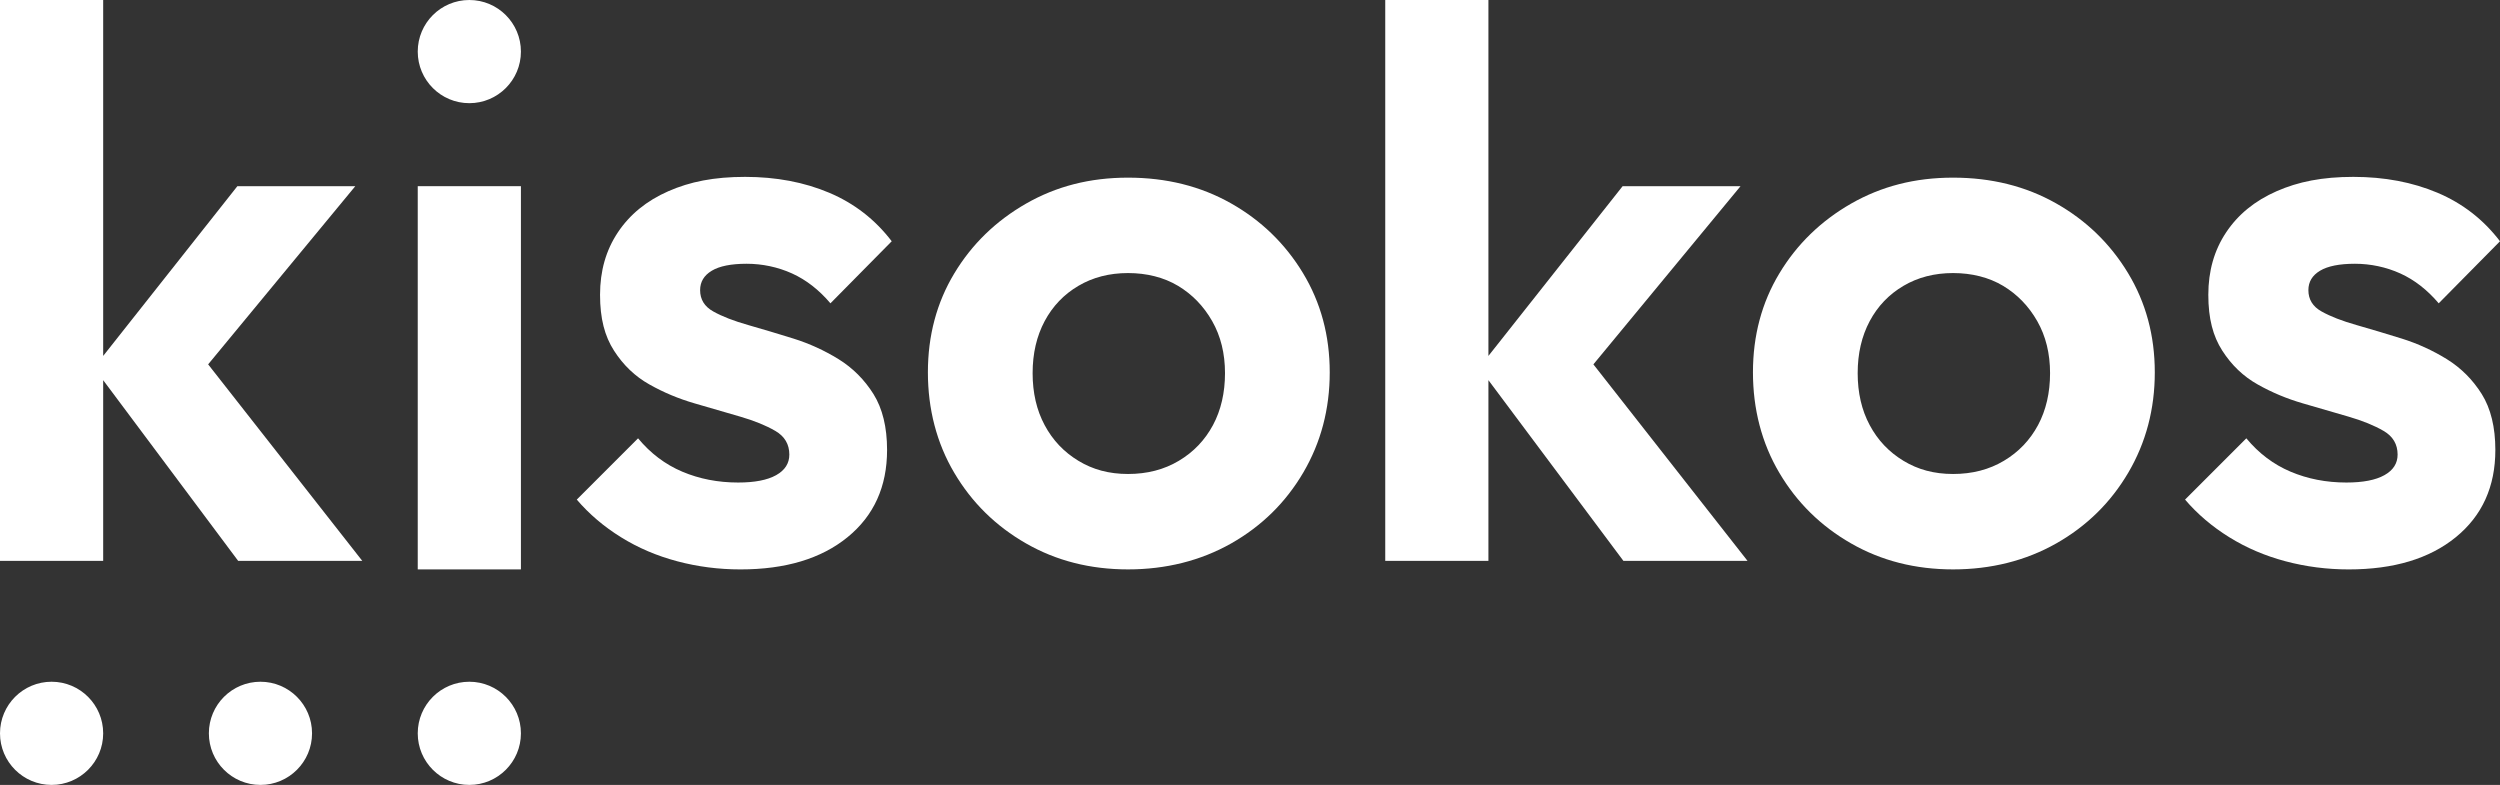
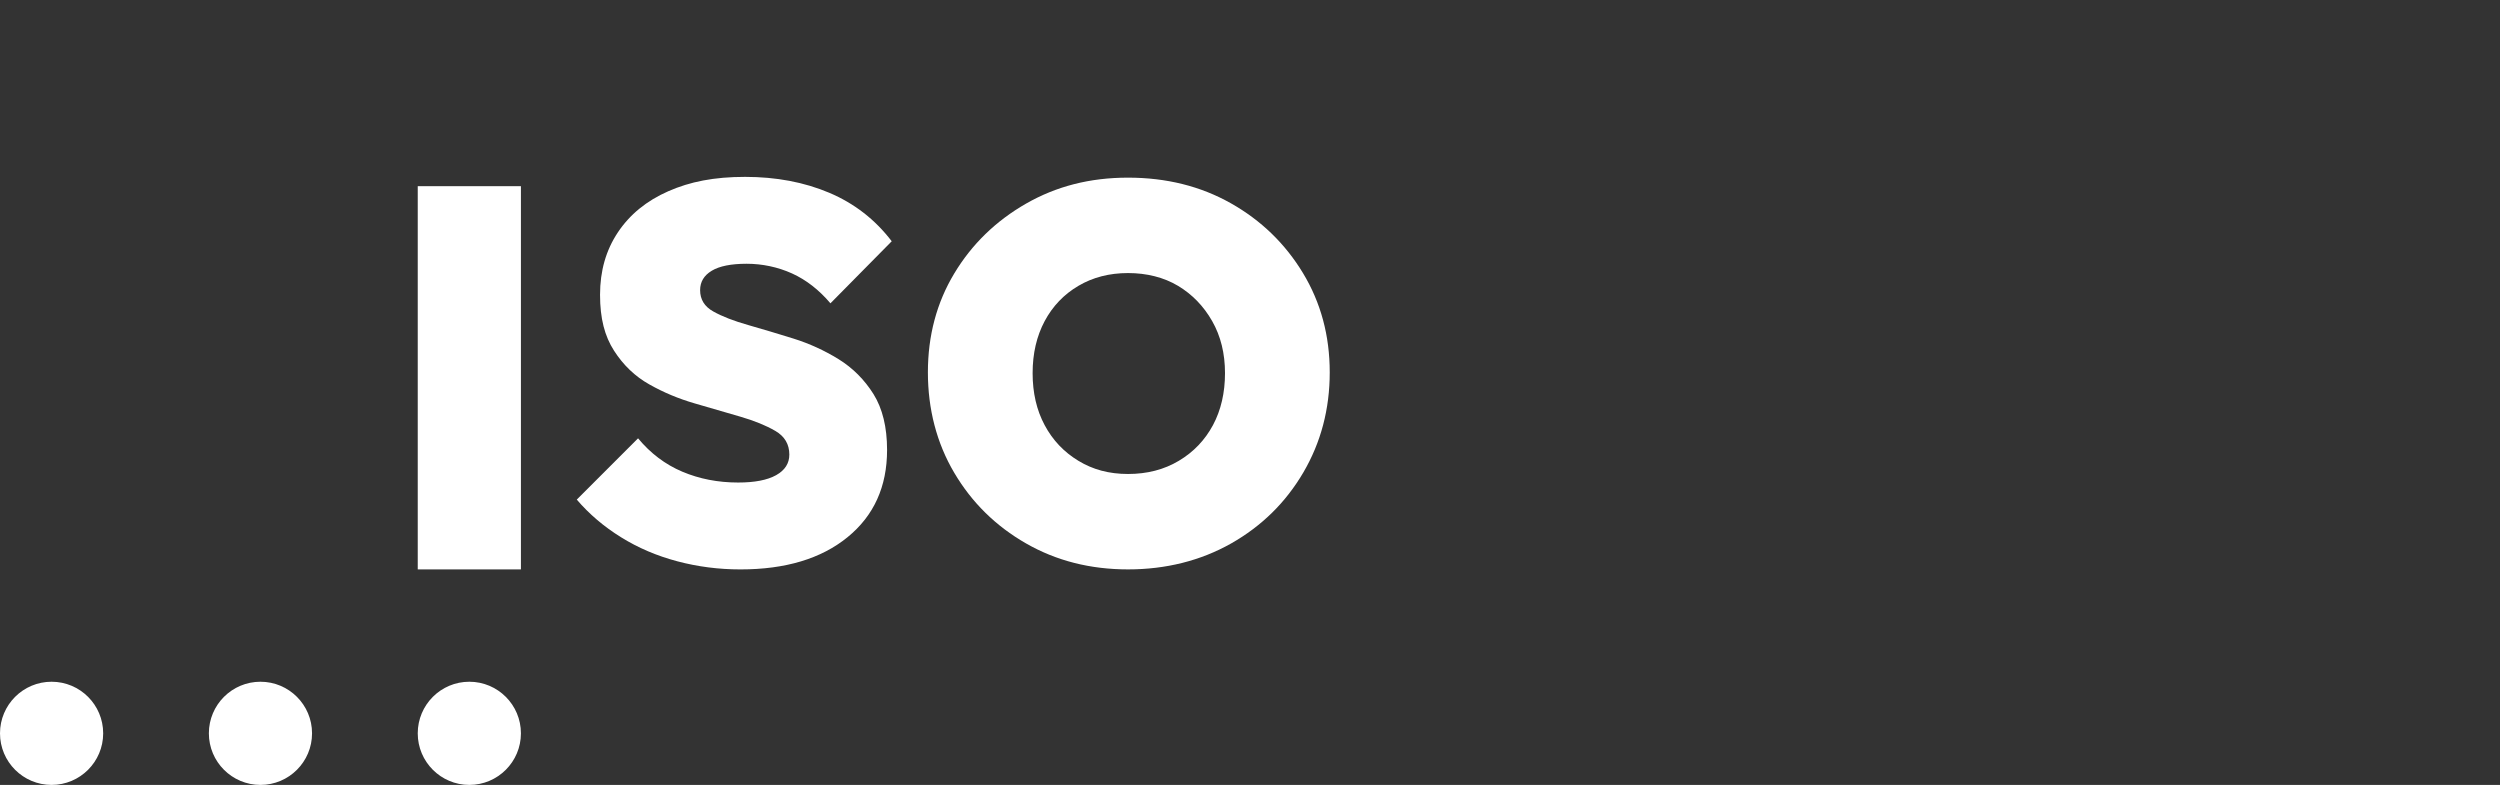
<svg xmlns="http://www.w3.org/2000/svg" id="Layer_2" data-name="Layer 2" viewBox="0 0 515.63 161.89">
  <rect x="0" y="0" width="515.63" height="161.89" fill="#333333" stroke="none" />
  <defs>
    <style>
      .cls-1 {
        fill: #fff;
        stroke-width: 0px;
      }
    </style>
  </defs>
  <g id="Layer_1-2" data-name="Layer 1">
    <g>
      <path class="cls-1" d="M146.8,55.84c1.6-.96,4-1.44,7.2-1.44s6.42.67,9.36,2c2.93,1.33,5.57,3.39,7.92,6.16l12.64-12.8c-3.42-4.48-7.71-7.81-12.88-10-5.18-2.19-10.96-3.28-17.36-3.28s-11.36.99-15.84,2.96c-4.48,1.97-7.95,4.8-10.4,8.48-2.46,3.68-3.68,7.97-3.68,12.88s.96,8.53,2.88,11.52c1.92,2.99,4.34,5.31,7.28,6.96,2.93,1.66,6.05,2.96,9.36,3.92,3.31.96,6.43,1.87,9.36,2.72,2.93.85,5.36,1.84,7.28,2.96,1.92,1.12,2.88,2.75,2.88,4.88,0,1.81-.91,3.23-2.72,4.24-1.82,1.02-4.43,1.52-7.84,1.52-4.16,0-8-.75-11.52-2.24-3.52-1.49-6.56-3.79-9.12-6.88l-12.64,12.64c2.56,2.99,5.6,5.58,9.12,7.76,3.52,2.19,7.38,3.84,11.6,4.96,4.21,1.12,8.56,1.68,13.04,1.68,9.28,0,16.64-2.21,22.08-6.64,5.44-4.43,8.16-10.43,8.16-18,0-4.69-.94-8.53-2.8-11.52-1.87-2.98-4.27-5.38-7.2-7.2-2.94-1.81-6.03-3.22-9.28-4.24-3.25-1.01-6.38-1.95-9.36-2.8-2.99-.85-5.39-1.78-7.2-2.8-1.82-1.01-2.72-2.48-2.72-4.4,0-1.71.8-3.04,2.4-4Z" />
      <rect class="cls-1" x="86.16" y="38.4" width="21.28" height="79.04" />
-       <polygon class="cls-1" points="73.28 38.4 48.96 38.4 21.28 73.41 21.28 0 0 0 0 115.68 21.28 115.68 21.28 78.41 49.12 115.68 74.72 115.68 42.93 75.15 73.28 38.4" />
      <circle class="cls-1" cx="10.64" cy="151.25" r="10.64" />
      <circle class="cls-1" cx="53.72" cy="151.25" r="10.64" />
      <circle class="cls-1" cx="96.8" cy="151.25" r="10.64" />
      <path class="cls-1" d="M253.86,41.92c-6.24-3.52-13.31-5.28-21.2-5.28s-14.8,1.79-21.04,5.36c-6.24,3.58-11.18,8.38-14.8,14.4-3.63,6.03-5.44,12.83-5.44,20.4s1.81,14.59,5.44,20.72c3.62,6.13,8.56,10.99,14.8,14.56,6.24,3.58,13.25,5.36,21.04,5.36s14.98-1.79,21.28-5.36c6.29-3.57,11.25-8.45,14.88-14.64,3.62-6.18,5.44-13.07,5.44-20.64s-1.84-14.4-5.52-20.48c-3.68-6.08-8.64-10.88-14.88-14.4ZM250.18,87.68c-1.66,3.09-4,5.55-7.04,7.36-3.04,1.82-6.54,2.72-10.48,2.72s-7.26-.91-10.24-2.72c-2.99-1.81-5.31-4.26-6.96-7.36-1.66-3.09-2.48-6.67-2.48-10.72s.83-7.62,2.48-10.72c1.65-3.09,3.97-5.52,6.96-7.28,2.98-1.76,6.4-2.64,10.24-2.64s7.38.88,10.32,2.64c2.93,1.76,5.28,4.19,7.04,7.28,1.76,3.09,2.64,6.67,2.64,10.72s-.83,7.63-2.48,10.72Z" />
-       <polygon class="cls-1" points="358.99 38.4 334.67 38.4 306.99 73.41 306.99 0 285.71 0 285.71 115.68 306.99 115.68 306.99 78.41 334.83 115.68 360.43 115.68 328.64 75.15 358.99 38.4" />
-       <path class="cls-1" d="M424.03,41.92c-6.24-3.52-13.31-5.28-21.2-5.28s-14.8,1.79-21.04,5.36c-6.24,3.58-11.18,8.38-14.8,14.4-3.63,6.03-5.44,12.83-5.44,20.4s1.81,14.59,5.44,20.72c3.62,6.13,8.56,10.99,14.8,14.56,6.24,3.58,13.25,5.36,21.04,5.36s14.98-1.79,21.28-5.36c6.29-3.57,11.25-8.45,14.88-14.64,3.62-6.18,5.44-13.07,5.44-20.64s-1.84-14.4-5.52-20.48c-3.68-6.08-8.64-10.88-14.88-14.4ZM420.35,87.68c-1.66,3.09-4,5.55-7.04,7.36-3.04,1.82-6.54,2.72-10.48,2.72s-7.26-.91-10.24-2.72c-2.99-1.81-5.31-4.26-6.96-7.36-1.66-3.09-2.48-6.67-2.48-10.72s.83-7.62,2.48-10.72c1.65-3.09,3.97-5.52,6.96-7.28,2.98-1.76,6.4-2.64,10.24-2.64s7.38.88,10.32,2.64c2.93,1.76,5.28,4.19,7.04,7.28,1.76,3.09,2.64,6.67,2.64,10.72s-.83,7.63-2.48,10.72Z" />
-       <path class="cls-1" d="M504.67,74.08c-2.94-1.81-6.03-3.22-9.28-4.24-3.25-1.01-6.38-1.95-9.36-2.8-2.99-.85-5.39-1.78-7.2-2.8-1.82-1.01-2.72-2.48-2.72-4.4,0-1.71.8-3.04,2.4-4s4-1.44,7.2-1.44,6.42.67,9.36,2c2.93,1.33,5.57,3.39,7.92,6.16l12.64-12.8c-3.42-4.48-7.71-7.81-12.88-10-5.18-2.19-10.96-3.28-17.36-3.28s-11.36.99-15.84,2.96c-4.48,1.97-7.95,4.8-10.4,8.48-2.46,3.68-3.68,7.97-3.68,12.88s.96,8.53,2.88,11.52c1.92,2.99,4.34,5.31,7.28,6.96,2.93,1.66,6.05,2.96,9.36,3.92,3.31.96,6.43,1.87,9.36,2.72,2.93.85,5.36,1.84,7.28,2.96,1.92,1.12,2.88,2.75,2.88,4.88,0,1.81-.91,3.23-2.72,4.24-1.82,1.02-4.43,1.52-7.84,1.52-4.16,0-8-.75-11.52-2.24-3.52-1.49-6.56-3.79-9.12-6.88l-12.64,12.64c2.56,2.99,5.6,5.58,9.12,7.76,3.52,2.19,7.38,3.84,11.6,4.96,4.21,1.12,8.56,1.68,13.04,1.68,9.28,0,16.64-2.21,22.08-6.64,5.44-4.43,8.16-10.43,8.16-18,0-4.69-.94-8.53-2.8-11.52-1.87-2.98-4.27-5.38-7.2-7.2Z" />
-       <circle class="cls-1" cx="96.8" cy="10.64" r="10.64" />
    </g>
  </g>
</svg>